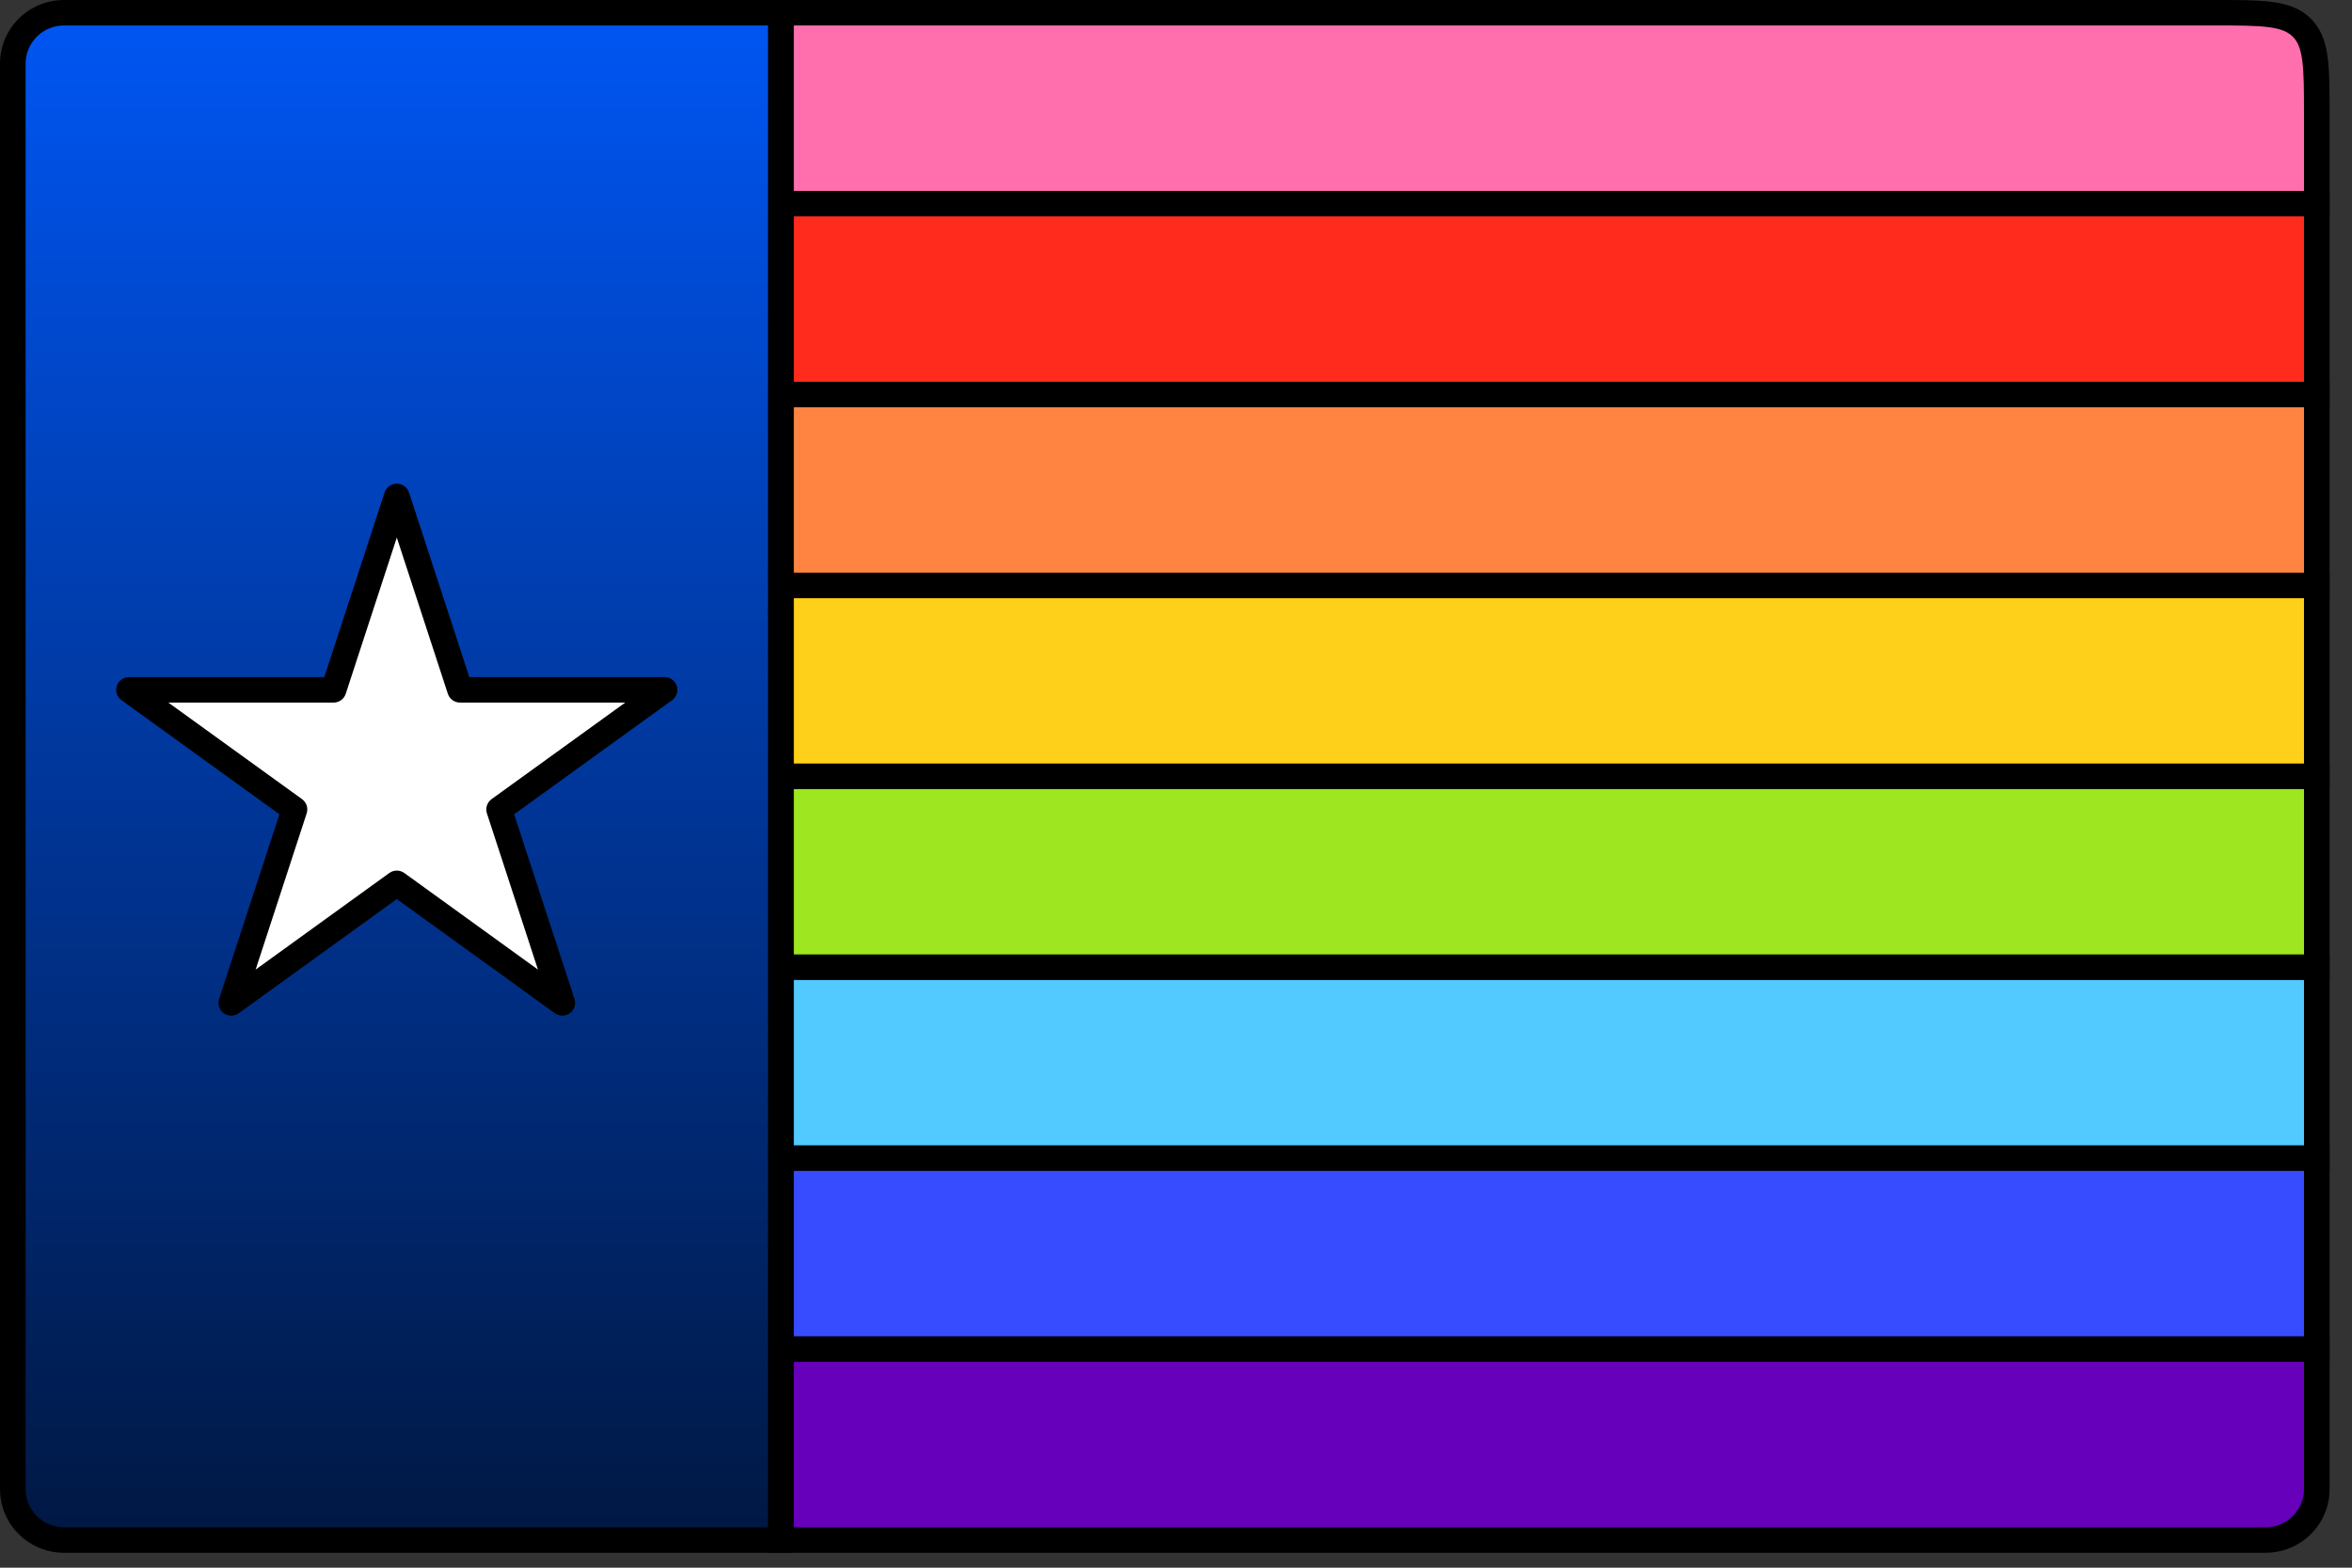
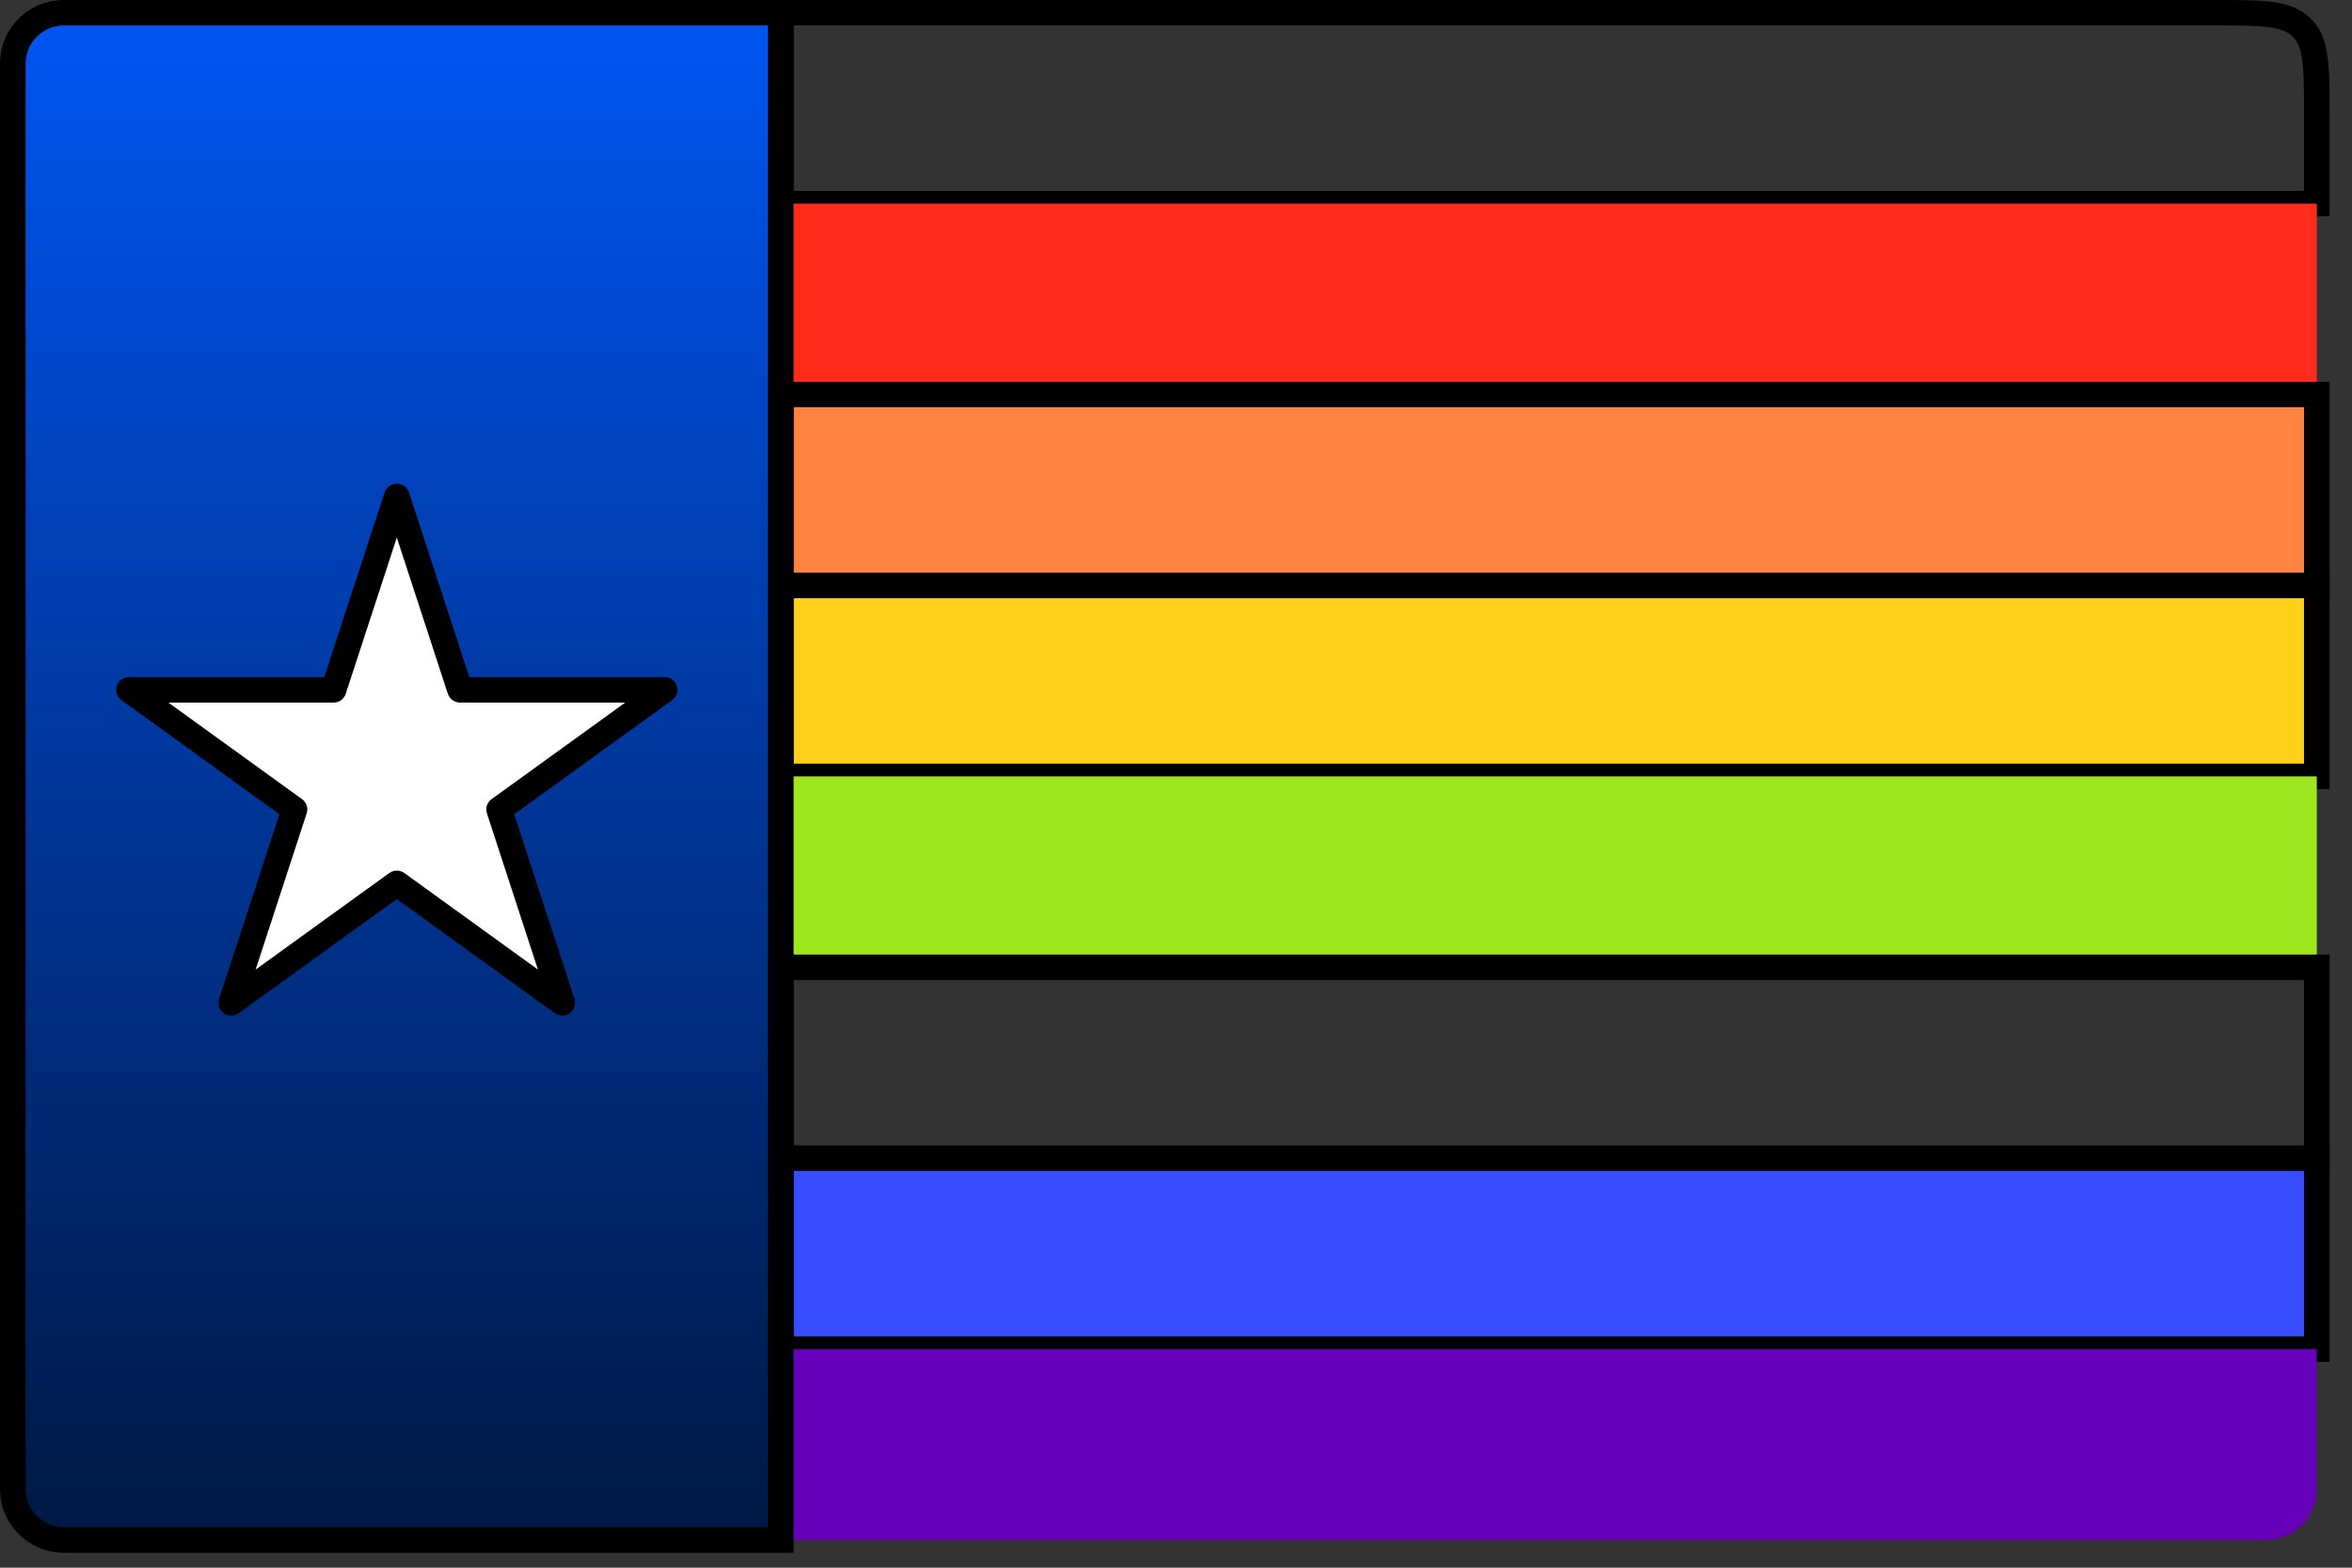
<svg xmlns="http://www.w3.org/2000/svg" fill="none" height="100%" overflow="visible" preserveAspectRatio="none" style="display: block;" viewBox="0 0 90 60" width="100%">
  <rect x="0" y="0" width="90" height="60" fill="#333333" stroke="none" />
  <g id="Fill">
-     <path d="M29.878 0.487H84.735C86.582 0.487 87.505 0.487 88.079 1.058C88.653 1.629 88.653 2.547 88.653 4.384V7.794H29.878V0.487Z" fill="#FF6EAD" />
    <path d="M88.163 4.384C88.163 3.452 88.162 2.802 88.096 2.311C88.039 1.894 87.942 1.648 87.798 1.473L87.733 1.402C87.552 1.223 87.298 1.105 86.819 1.041C86.326 0.975 85.672 0.974 84.735 0.974H30.367V7.307H88.163V4.384ZM89.143 8.281H29.388V8.06733e-07H84.735C85.644 8.06733e-07 86.376 -0.001 86.95 0.076C87.538 0.154 88.032 0.323 88.425 0.714L88.497 0.788C88.839 1.166 88.993 1.633 89.067 2.181C89.144 2.752 89.143 3.479 89.143 4.384V8.281Z" fill="black" />
    <path d="M29.878 7.794H88.653V15.101H29.878V7.794Z" fill="#FF2B1C" />
-     <path d="M89.143 7.307V15.588H29.388V7.307H89.143ZM30.367 14.614H88.163V8.281H30.367V14.614Z" fill="black" />
    <path d="M29.878 15.101H88.653V22.407H29.878V15.101Z" fill="#FF8442" />
    <path d="M89.143 14.614V22.895H29.388V14.614H89.143ZM30.367 21.92H88.163V15.588H30.367V21.92Z" fill="black" />
    <path d="M29.878 22.407H88.653V29.714H29.878V22.407Z" fill="#FFD019" />
    <path d="M89.143 21.92V30.201H29.388V21.92H89.143ZM30.367 29.227H88.163V22.895H30.367V29.227Z" fill="black" />
    <path d="M29.878 29.714H88.653V37.021H29.878V29.714Z" fill="#9DE620" />
-     <path d="M89.143 29.227V37.508H29.388V29.227H89.143ZM30.367 36.534H88.163V30.201H30.367V36.534Z" fill="black" />
-     <path d="M29.878 37.021H88.653V44.328H29.878V37.021Z" fill="#52C9FF" />
    <path d="M89.143 36.534V44.815H29.388V36.534H89.143ZM30.367 43.841H88.163V37.508H30.367V43.841Z" fill="black" />
    <path d="M29.878 44.328H88.653V51.635H29.878V44.328Z" fill="#384CFF" />
    <path d="M89.143 43.841V52.122H29.388V43.841H89.143ZM30.367 51.148H88.163V44.815H30.367V51.148Z" fill="black" />
    <path d="M29.878 51.635H88.653V56.993C88.653 58.069 87.776 58.941 86.694 58.941H29.878V51.635Z" fill="#6700BB" />
-     <path d="M88.163 52.122H30.367V58.454H86.694C87.505 58.454 88.163 57.8 88.163 56.993V52.122ZM89.143 56.993C89.143 58.338 88.046 59.429 86.694 59.429H29.388V51.148H89.143V56.993Z" fill="black" />
    <path d="M0.49 2.436C0.49 1.359 1.367 0.487 2.449 0.487H29.878V58.941H2.449C1.367 58.941 0.49 58.069 0.49 56.993V2.436Z" fill="url(#paint0_linear_0_792)" />
    <path d="M30.367 8.12971e-07V59.429H2.449C1.096 59.429 5.5222e-08 58.338 0 56.993V2.436C8.83579e-07 1.09 1.096 8.67891e-07 2.449 8.12971e-07H30.367ZM0.98 56.993C0.98 57.8 1.637 58.454 2.449 58.454H29.388V0.974H2.449C1.637 0.974 0.98 1.629 0.98 2.436V56.993Z" fill="black" />
    <path d="M15.184 18.998L17.603 26.403H25.432L19.098 30.979L21.517 38.384L15.184 33.808L8.85 38.384L11.269 30.979L4.936 26.403H12.764L15.184 18.998Z" fill="white" />
    <path d="M15.184 18.511C15.396 18.511 15.584 18.647 15.65 18.847L17.959 25.915H25.432C25.644 25.915 25.832 26.051 25.898 26.252C25.963 26.453 25.891 26.673 25.72 26.797L19.674 31.165L21.983 38.234C22.049 38.434 21.977 38.654 21.805 38.778C21.634 38.902 21.401 38.902 21.23 38.778L15.184 34.41L9.138 38.778C8.966 38.902 8.733 38.902 8.562 38.778C8.39 38.654 8.318 38.434 8.384 38.234L10.693 31.165L4.648 26.797C4.476 26.673 4.404 26.453 4.47 26.252C4.535 26.051 4.724 25.915 4.936 25.915H12.409L14.718 18.847L14.748 18.775C14.831 18.615 14.998 18.511 15.184 18.511ZM13.23 26.553C13.165 26.754 12.976 26.89 12.764 26.89H6.442L11.557 30.585C11.729 30.709 11.801 30.929 11.735 31.13L9.782 37.109L14.896 33.413L14.963 33.373C15.124 33.291 15.321 33.305 15.472 33.413L20.585 37.109L18.632 31.13C18.567 30.929 18.639 30.709 18.81 30.585L23.925 26.89H17.603C17.391 26.89 17.203 26.754 17.137 26.553L15.184 20.574L13.23 26.553Z" fill="black" />
  </g>
  <defs>
    <linearGradient gradientUnits="userSpaceOnUse" id="paint0_linear_0_792" x1="44.571" x2="44.571" y1="0" y2="59.429">
      <stop stop-color="#0056F4" />
      <stop offset="1" stop-color="#001741" />
    </linearGradient>
  </defs>
</svg>